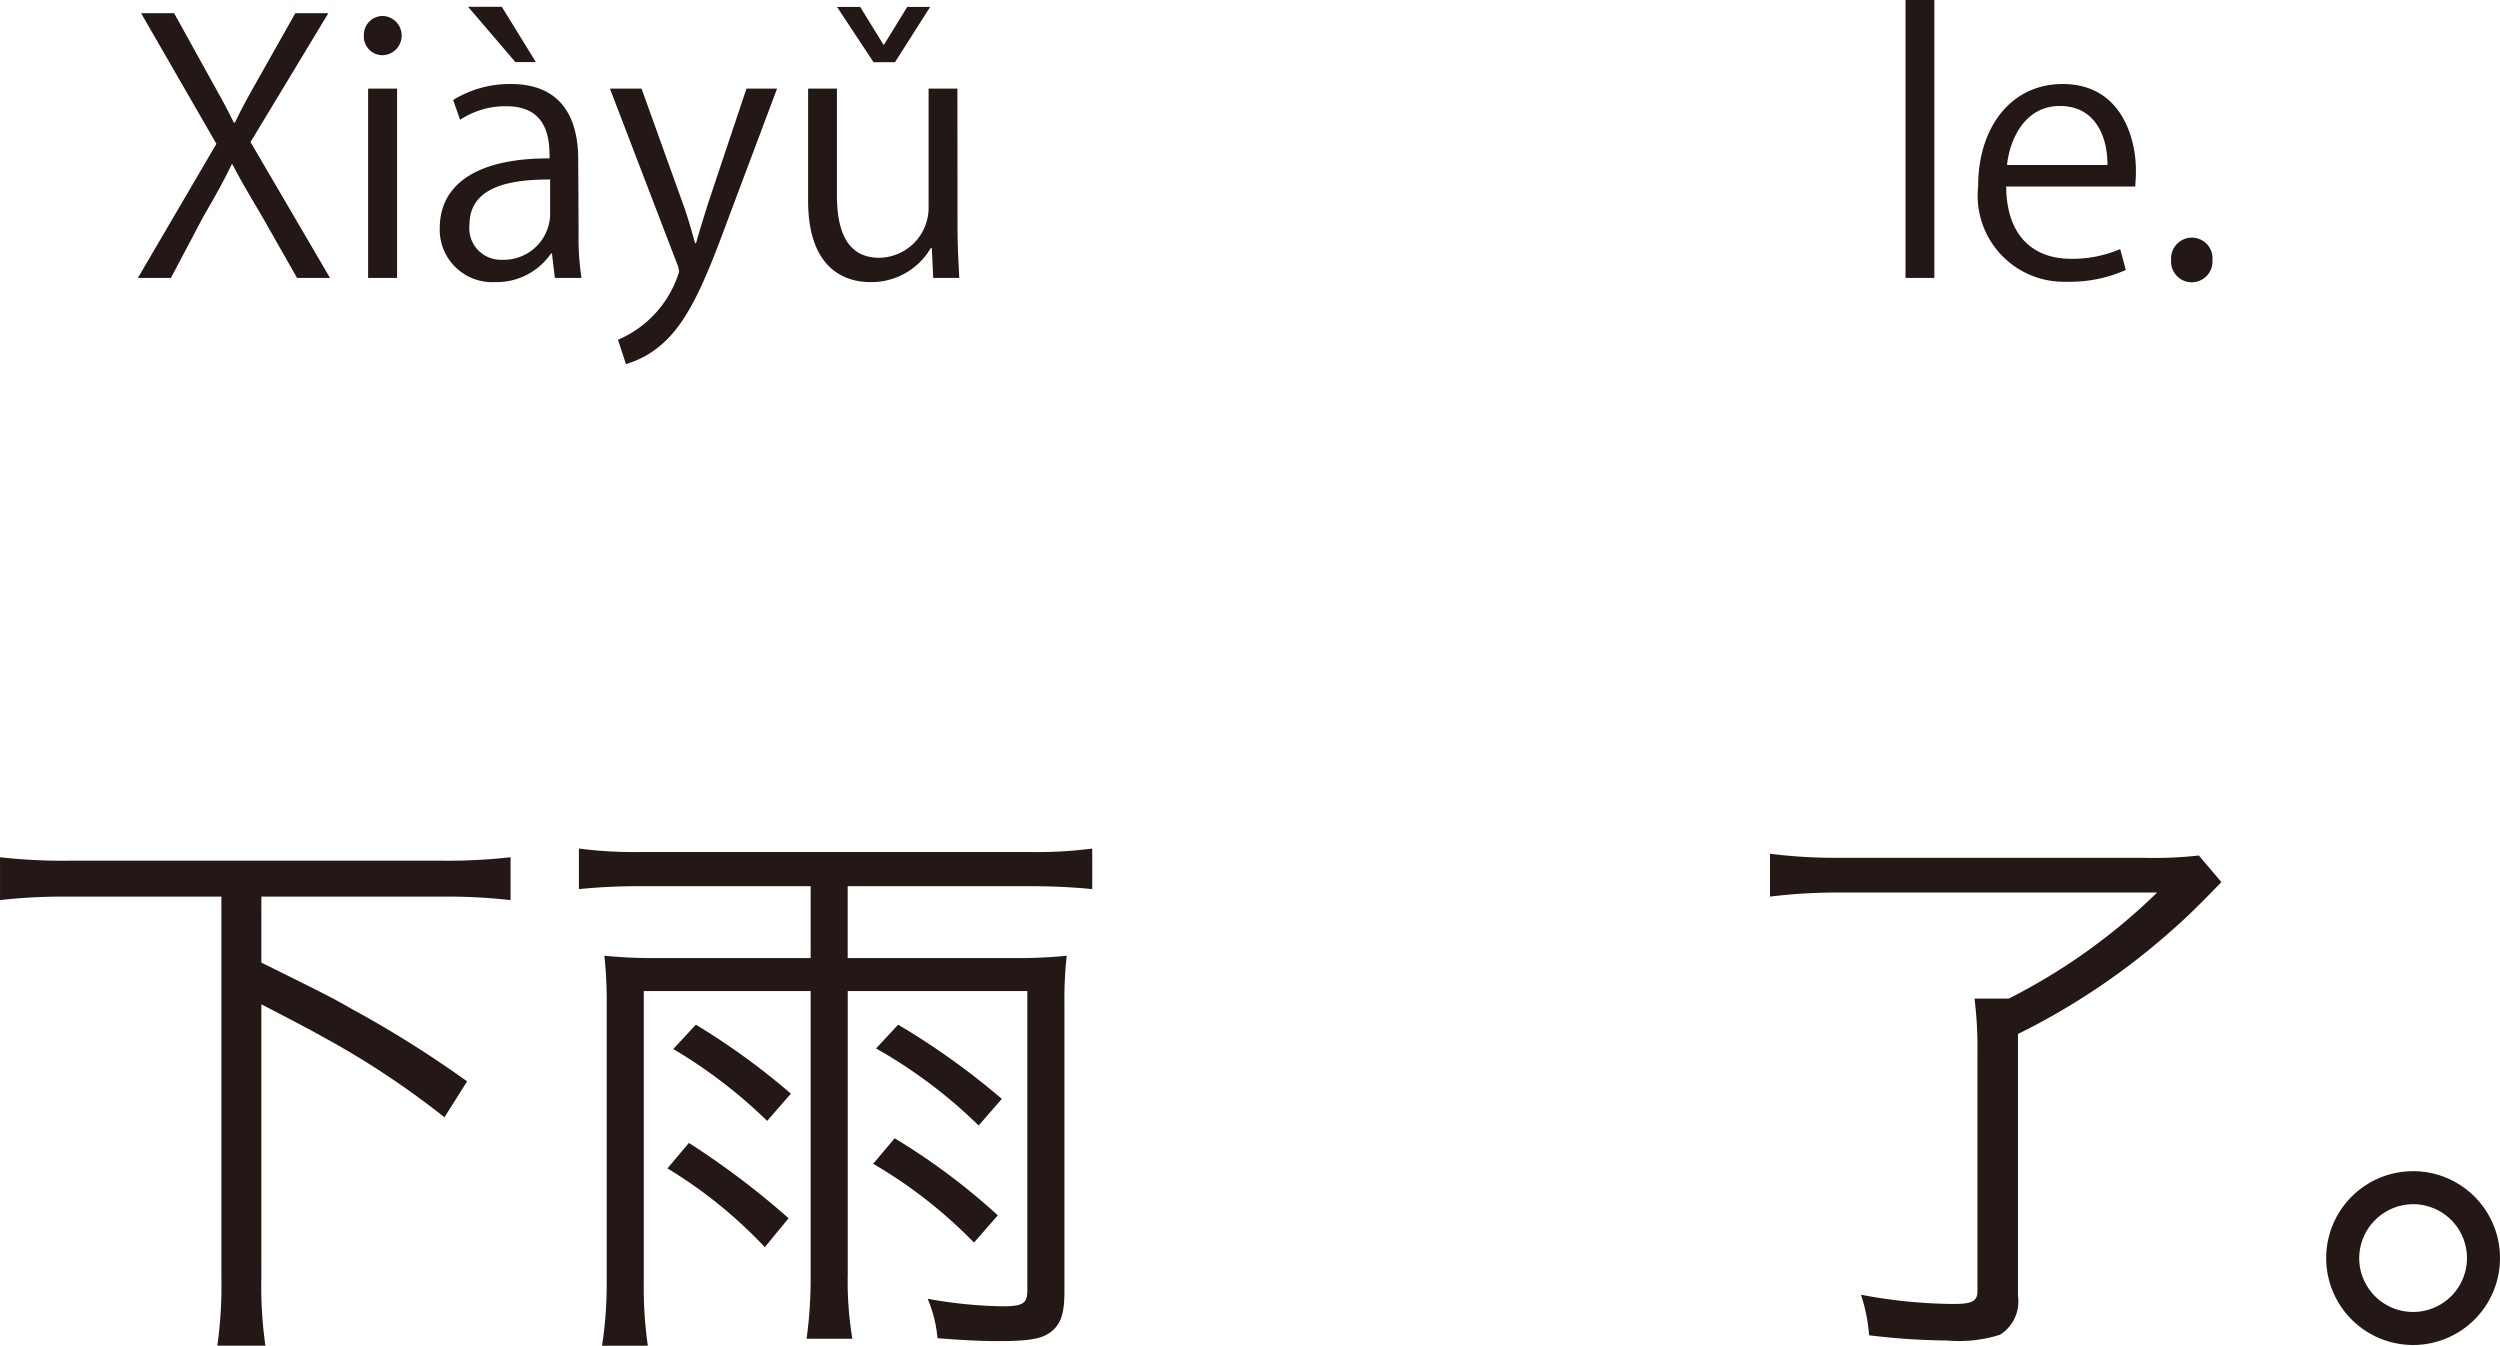
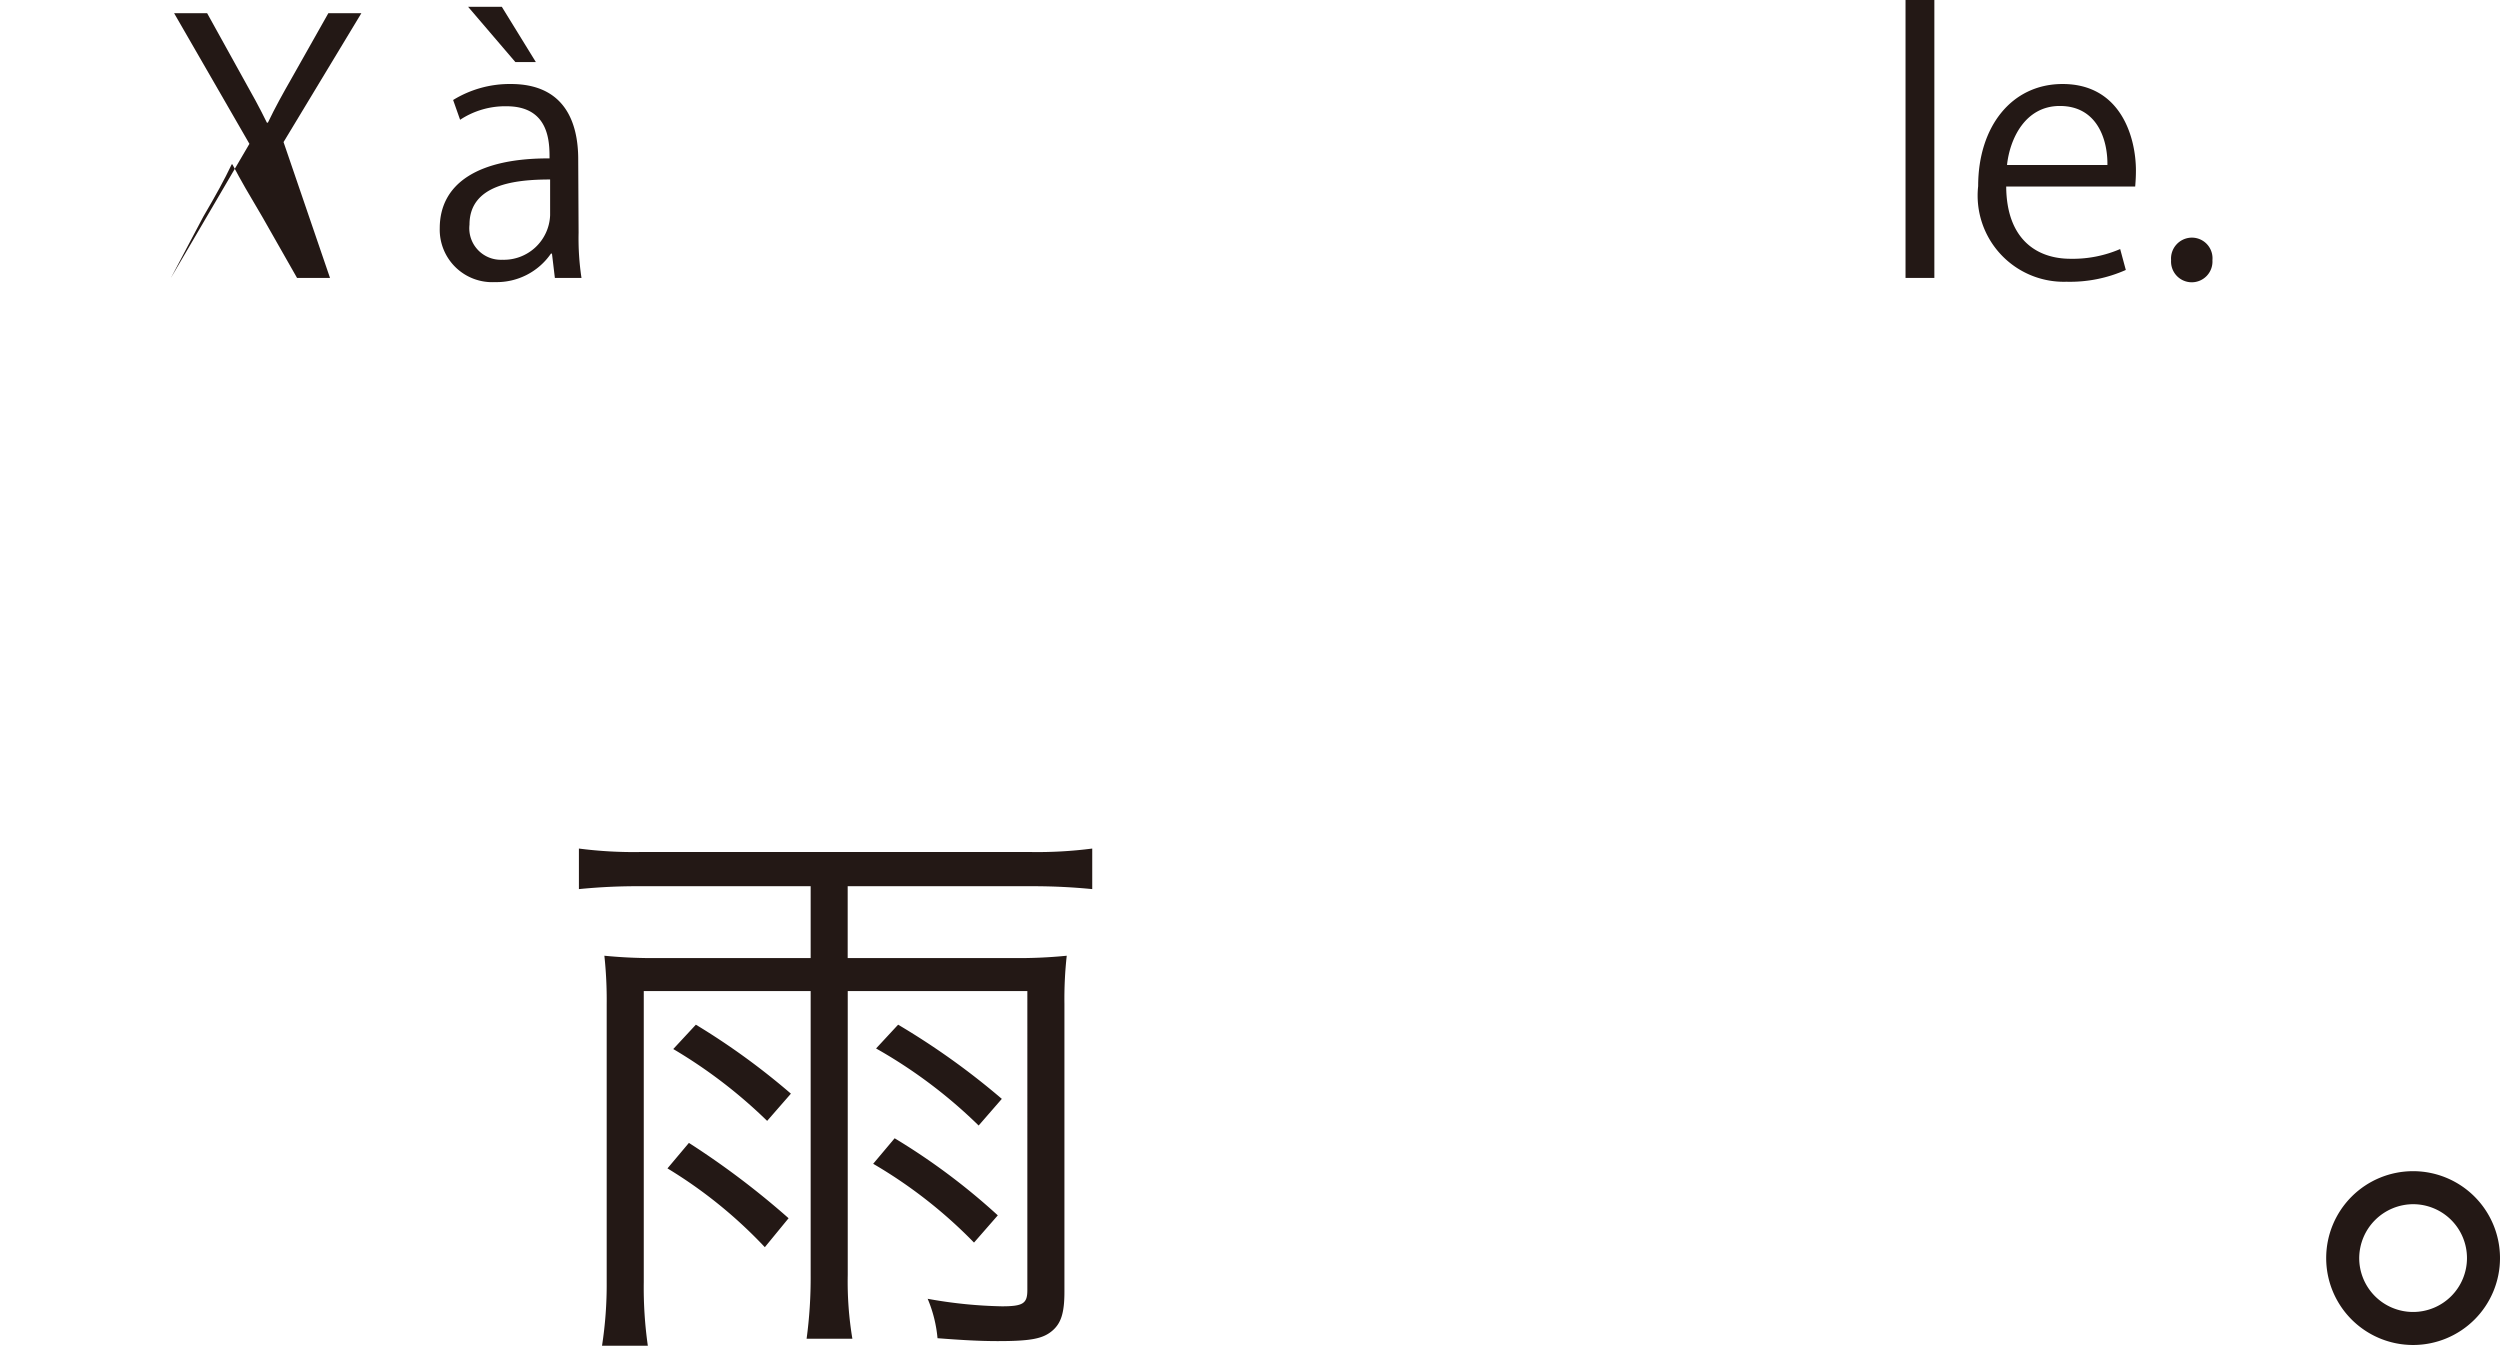
<svg xmlns="http://www.w3.org/2000/svg" width="86.3" height="46.455" viewBox="0 0 86.3 46.455">
  <defs>
    <style>.a{fill:#231815;}</style>
  </defs>
  <g transform="translate(-113.846 -60.471)">
-     <path class="a" d="M125.238,70.065H124.1l-1.2-2.11c-.456-.768-.744-1.26-1.032-1.811h-.024c-.263.551-.528,1.031-.983,1.811l-1.115,2.11h-1.14l2.71-4.629-2.6-4.51h1.14l1.235,2.231c.324.576.576,1.031.828,1.548h.035c.264-.552.5-.972.828-1.548l1.259-2.231h1.14l-2.687,4.45Z" />
-     <path class="a" d="M127.053,62.377a.645.645,0,0,1-.647-.683.653.653,0,0,1,.659-.672.678.678,0,0,1-.012,1.355Zm.5,7.688h-1V63.529h1Z" />
+     <path class="a" d="M125.238,70.065H124.1l-1.2-2.11c-.456-.768-.744-1.26-1.032-1.811h-.024c-.263.551-.528,1.031-.983,1.811l-1.115,2.11l2.71-4.629-2.6-4.51h1.14l1.235,2.231c.324.576.576,1.031.828,1.548h.035c.264-.552.5-.972.828-1.548l1.259-2.231h1.14l-2.687,4.45Z" />
    <path class="a" d="M133.819,68.506a9.134,9.134,0,0,0,.1,1.559H133l-.1-.839h-.036a2.272,2.272,0,0,1-1.931.983,1.811,1.811,0,0,1-1.907-1.858c0-1.572,1.367-2.423,3.79-2.412,0-.551,0-1.8-1.487-1.8a2.826,2.826,0,0,0-1.6.467l-.241-.683a3.722,3.722,0,0,1,1.992-.552c1.846,0,2.326,1.307,2.326,2.6Zm-3.814-7.8h1.164l1.175,1.908h-.707Zm2.831,5.961c-1.235,0-2.783.18-2.783,1.559a1.088,1.088,0,0,0,1.128,1.212,1.6,1.6,0,0,0,1.655-1.535Z" />
-     <path class="a" d="M140.671,63.529l-1.739,4.63c-.78,2.122-1.331,3.346-2.147,4.113a3.292,3.292,0,0,1-1.331.768l-.276-.84a3.734,3.734,0,0,0,2.111-2.35.843.843,0,0,0-.072-.276L134.9,63.529h1.092l1.427,3.97c.168.456.311.971.42,1.367h.035c.108-.4.265-.887.42-1.391l1.32-3.946Z" />
-     <path class="a" d="M146.9,68.326c0,.672.036,1.236.06,1.739h-.9l-.048-1.031h-.036a2.37,2.37,0,0,1-2.087,1.175c-.984,0-2.147-.563-2.147-2.806V63.529h.995v3.682c0,1.271.372,2.159,1.464,2.159a1.731,1.731,0,0,0,1.7-1.775V63.529h.995Zm-2.159-5.708H144l-1.26-1.908h.8l.8,1.3h.024l.8-1.3h.791Z" />
    <path class="a" d="M180.62,70.065h-.995V60.471h.995Z" />
    <path class="a" d="M187.229,69.79a4.736,4.736,0,0,1-2.05.407,2.975,2.975,0,0,1-3.047-3.3c0-2.051,1.152-3.526,2.915-3.526,2.015,0,2.531,1.847,2.531,2.986,0,.228-.013.4-.025.552H183.1c.012,1.811,1.043,2.495,2.219,2.495a4.131,4.131,0,0,0,1.715-.336Zm-.635-3.623c.012-.887-.36-2.038-1.643-2.038-1.2,0-1.727,1.139-1.823,2.038Z" />
    <path class="a" d="M188.792,69.454a.723.723,0,0,1,.72-.78.713.713,0,0,1,.707.78.715.715,0,1,1-1.427,0Z" />
-     <path class="a" d="M122.868,93.7c2.381,1.18,2.381,1.18,3.121,1.6a37.716,37.716,0,0,1,3.981,2.5l-.781,1.24a29.4,29.4,0,0,0-4.24-2.8c-.281-.161-.961-.521-2.081-1.1v9.422a14.55,14.55,0,0,0,.14,2.361h-1.66a14.722,14.722,0,0,0,.14-2.361V91.422h-5.3a19.537,19.537,0,0,0-2.341.12v-1.48a18.625,18.625,0,0,0,2.341.12h12.962a18.938,18.938,0,0,0,2.321-.12v1.48a19.64,19.64,0,0,0-2.321-.12h-6.281Z" />
    <path class="a" d="M143.108,93.543h5.682a16.687,16.687,0,0,0,1.88-.08,13.558,13.558,0,0,0-.08,1.66v9.942c0,.741-.12,1.1-.44,1.361s-.74.34-1.86.34c-.661,0-1.3-.04-2.081-.1a4.526,4.526,0,0,0-.34-1.361,15.846,15.846,0,0,0,2.56.26c.74,0,.881-.1.881-.56V94.683h-6.2v9.8a11.939,11.939,0,0,0,.16,2.2h-1.58a15.664,15.664,0,0,0,.14-2.2v-9.8h-5.761v10.042a14.2,14.2,0,0,0,.14,2.2h-1.581a13.814,13.814,0,0,0,.161-2.2V95.143a14.339,14.339,0,0,0-.08-1.68,17.072,17.072,0,0,0,1.9.08h5.221v-2.48h-5.9a20.226,20.226,0,0,0-2.1.1v-1.4a14.67,14.67,0,0,0,2.1.12H149.45a14.664,14.664,0,0,0,2.1-.12v1.4c-.62-.06-1.28-.1-2.1-.1h-6.342Zm-5.481,6.381a28.2,28.2,0,0,1,3.441,2.6l-.82,1a15.959,15.959,0,0,0-3.361-2.72Zm.24-4.081a24.26,24.26,0,0,1,3.281,2.381l-.82.94a17.1,17.1,0,0,0-3.241-2.48Zm6.862,3.921a22.39,22.39,0,0,1,3.561,2.661l-.821.94a16.359,16.359,0,0,0-3.481-2.72Zm.12-3.921a25.375,25.375,0,0,1,3.58,2.561l-.8.92a17.027,17.027,0,0,0-3.541-2.66Z" />
-     <path class="a" d="M177.386,91.282a18.892,18.892,0,0,0-2.441.14v-1.48a17.873,17.873,0,0,0,2.441.14h10.442a13.547,13.547,0,0,0,1.921-.08l.78.92c-.76.781-1.14,1.161-1.64,1.6a23.9,23.9,0,0,1-5.382,3.642v9.042a1.357,1.357,0,0,1-.62,1.34,4.686,4.686,0,0,1-1.82.2,23.905,23.905,0,0,1-2.7-.181,5.787,5.787,0,0,0-.28-1.4,17.579,17.579,0,0,0,3.2.319c.64,0,.82-.1.82-.44V96.924a14.151,14.151,0,0,0-.1-1.981h1.18a20.671,20.671,0,0,0,5.122-3.661Z" />
    <path class="a" d="M200.146,103.9a3,3,0,1,1-3-3A3,3,0,0,1,200.146,103.9Zm-4.86,0a1.86,1.86,0,1,0,1.86-1.86A1.87,1.87,0,0,0,195.286,103.9Z" />
  </g>
</svg>